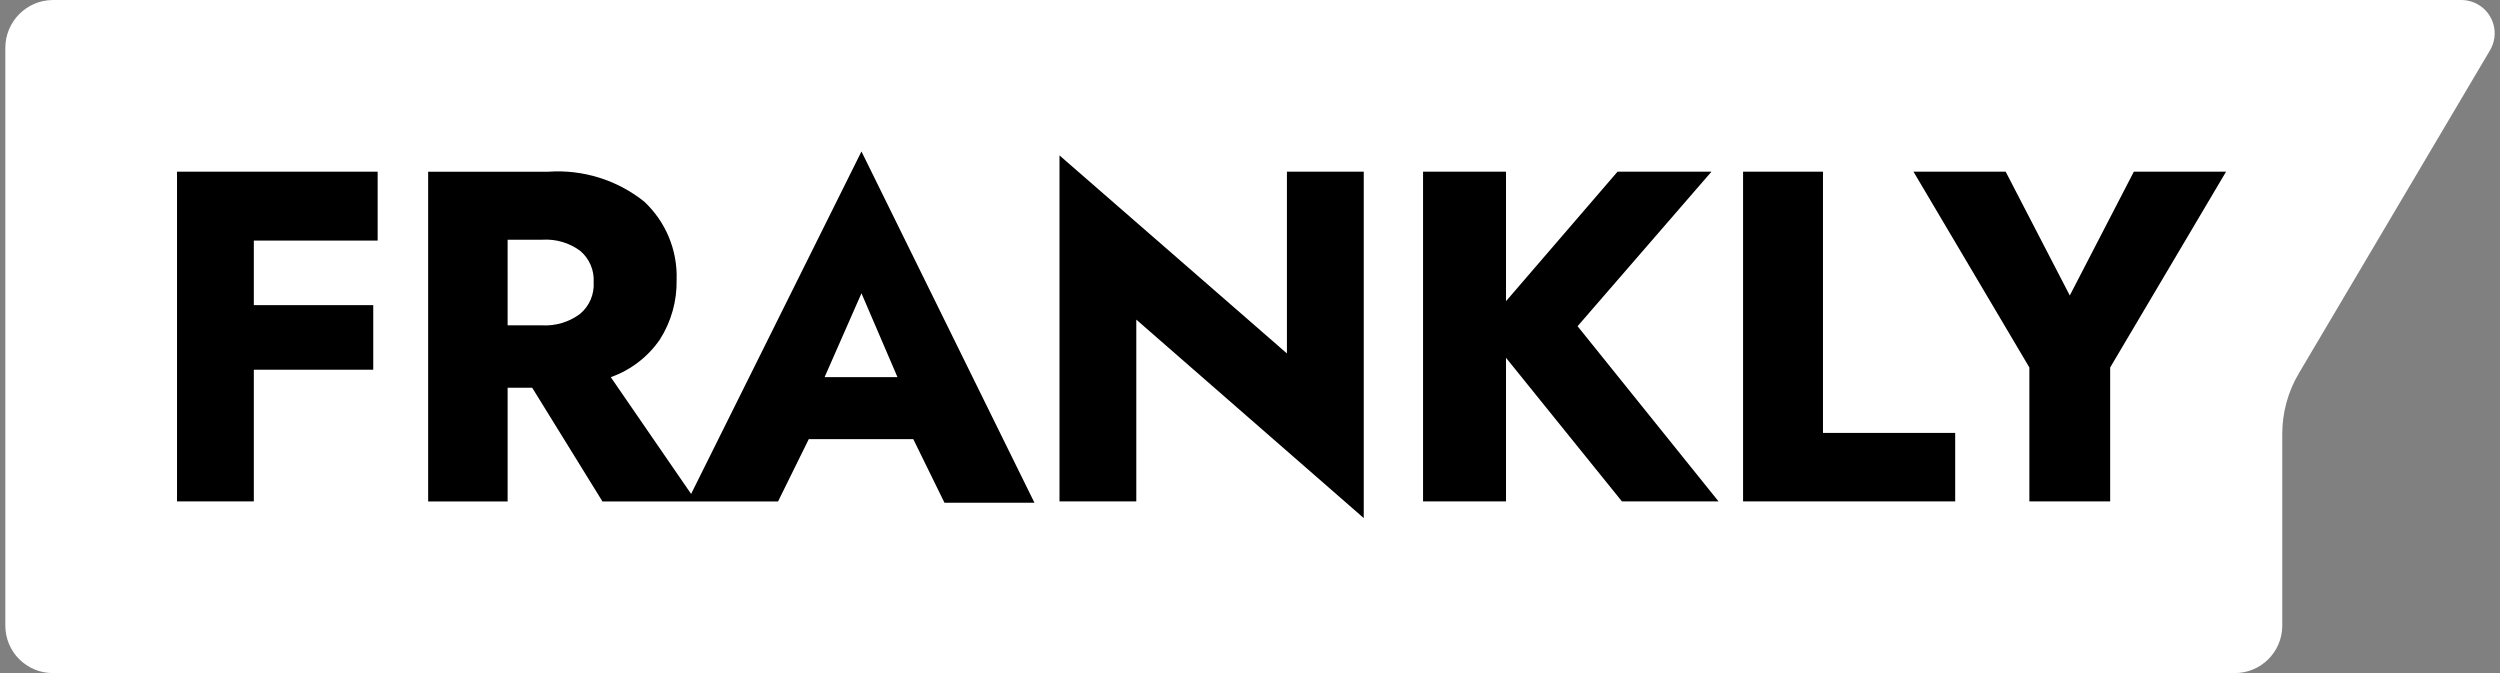
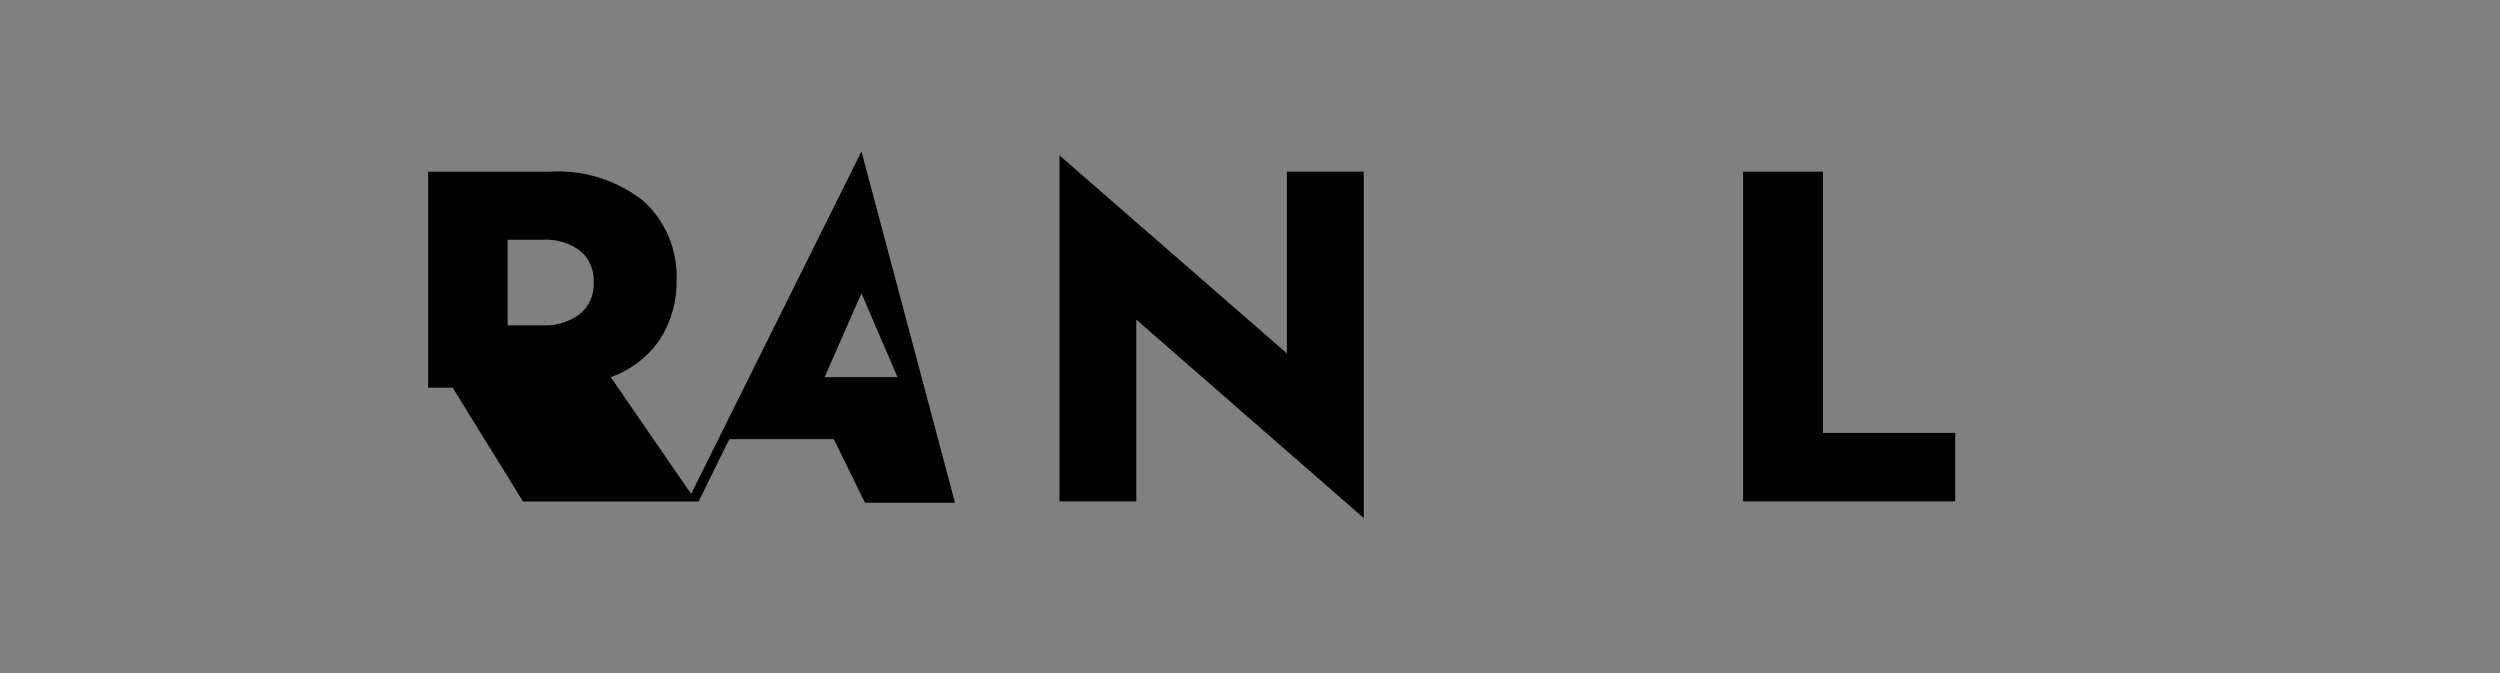
<svg xmlns="http://www.w3.org/2000/svg" version="1.1" id="Layer_1" x="0px" y="0px" width="104px" height="28px" viewBox="0 0 104 28" enable-background="new 0 0 104 28" xml:space="preserve">
  <rect x="0" y="0" width="104" height="28" fill="#808080" stroke="none" />
-   <path fill="#FFFFFF" d="M102.374,0H2.194C1.102,0.01,0.222,0.899,0.222,1.991v24.036C0.222,27.117,1.105,28,2.194,28h90.757  c1.089,0.01,1.98-0.865,1.991-1.954c0-0.007,0-0.013,0-0.02v-7.98c0-0.888,0.24-1.758,0.693-2.521L103.58,2.1  c0.396-0.658,0.18-1.51-0.477-1.903C102.882,0.065,102.63-0.002,102.374,0z" />
  <g>
-     <path d="M28.75,20.548l-3.342-4.858c0.832-0.294,1.548-0.845,2.046-1.571c0.47-0.741,0.712-1.606,0.693-2.484   c0.041-1.228-0.452-2.413-1.351-3.251c-1.125-0.897-2.545-1.34-3.982-1.241h-5.003v13.717h3.306v-4.731h1.022l2.923,4.731h7.305   l1.278-2.593h4.347l1.298,2.647h3.743L35.837,6.301L28.75,20.548z M24.129,13.059c-0.452,0.337-1.006,0.505-1.571,0.476h-1.441   V9.972h1.441c0.563-0.036,1.117,0.126,1.571,0.457c0.388,0.324,0.597,0.812,0.567,1.315C24.726,12.247,24.518,12.735,24.129,13.059   z M34.303,15.689l1.534-3.489l1.498,3.489H34.303z" />
-     <polygon points="9.573,7.142 7.364,7.142 7.364,20.858 10.559,20.858 10.559,15.38 15.527,15.38 15.527,12.694 10.559,12.694    10.559,10.008 15.71,10.008 15.71,7.142 10.559,7.142  " />
+     <path d="M28.75,20.548l-3.342-4.858c0.832-0.294,1.548-0.845,2.046-1.571c0.47-0.741,0.712-1.606,0.693-2.484   c0.041-1.228-0.452-2.413-1.351-3.251c-1.125-0.897-2.545-1.34-3.982-1.241h-5.003v13.717v-4.731h1.022l2.923,4.731h7.305   l1.278-2.593h4.347l1.298,2.647h3.743L35.837,6.301L28.75,20.548z M24.129,13.059c-0.452,0.337-1.006,0.505-1.571,0.476h-1.441   V9.972h1.441c0.563-0.036,1.117,0.126,1.571,0.457c0.388,0.324,0.597,0.812,0.567,1.315C24.726,12.247,24.518,12.735,24.129,13.059   z M34.303,15.689l1.534-3.489l1.498,3.489H34.303z" />
    <polygon points="53.536,14.703 44.075,6.465 44.075,20.858 47.27,20.858 47.27,13.296 56.732,21.552 56.732,7.142 53.536,7.142     " />
-     <polygon points="88.768,7.142 86.103,12.292 83.436,7.142 79.601,7.142 84.422,15.287 84.422,20.858 87.783,20.858 87.783,15.287    92.604,7.142  " />
-     <polygon points="71.197,7.142 67.289,7.142 62.65,12.529 62.65,7.142 59.199,7.142 59.199,20.858 62.65,20.858 62.65,14.884    67.472,20.858 71.491,20.858 65.627,13.57  " />
    <polygon points="75.836,7.142 72.512,7.142 72.512,20.858 81.336,20.858 81.336,18.009 75.836,18.009  " />
  </g>
</svg>